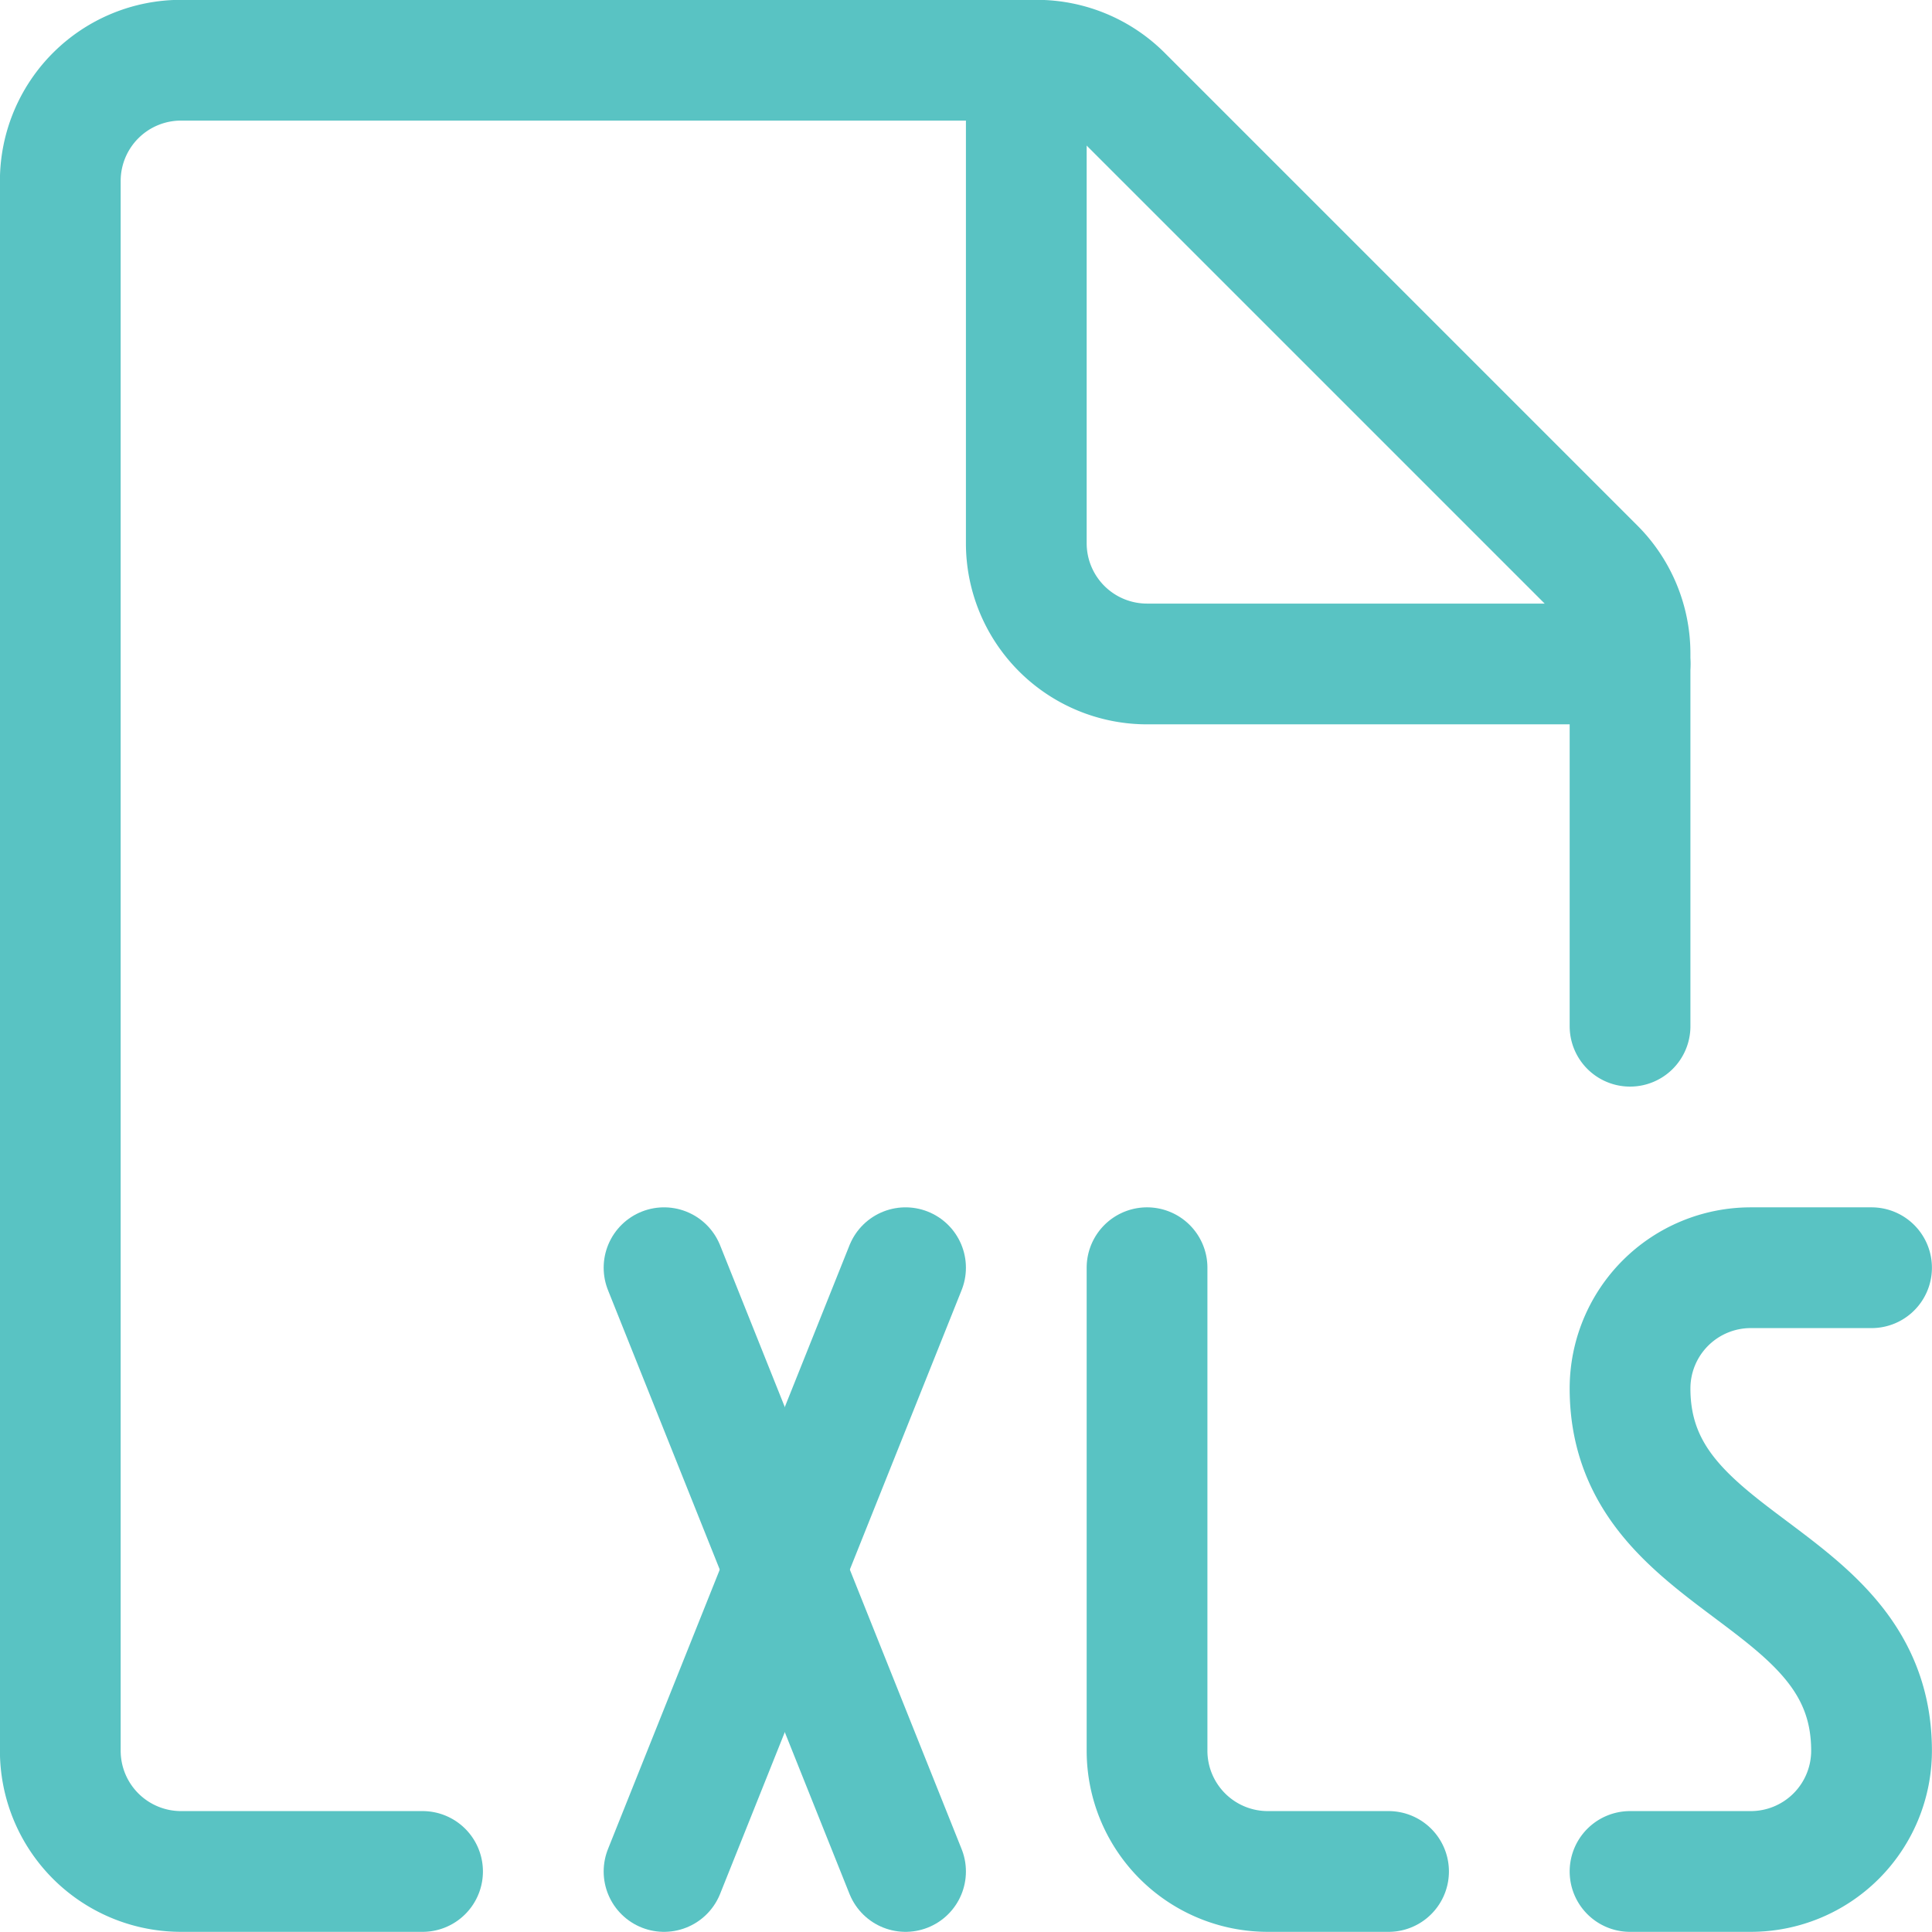
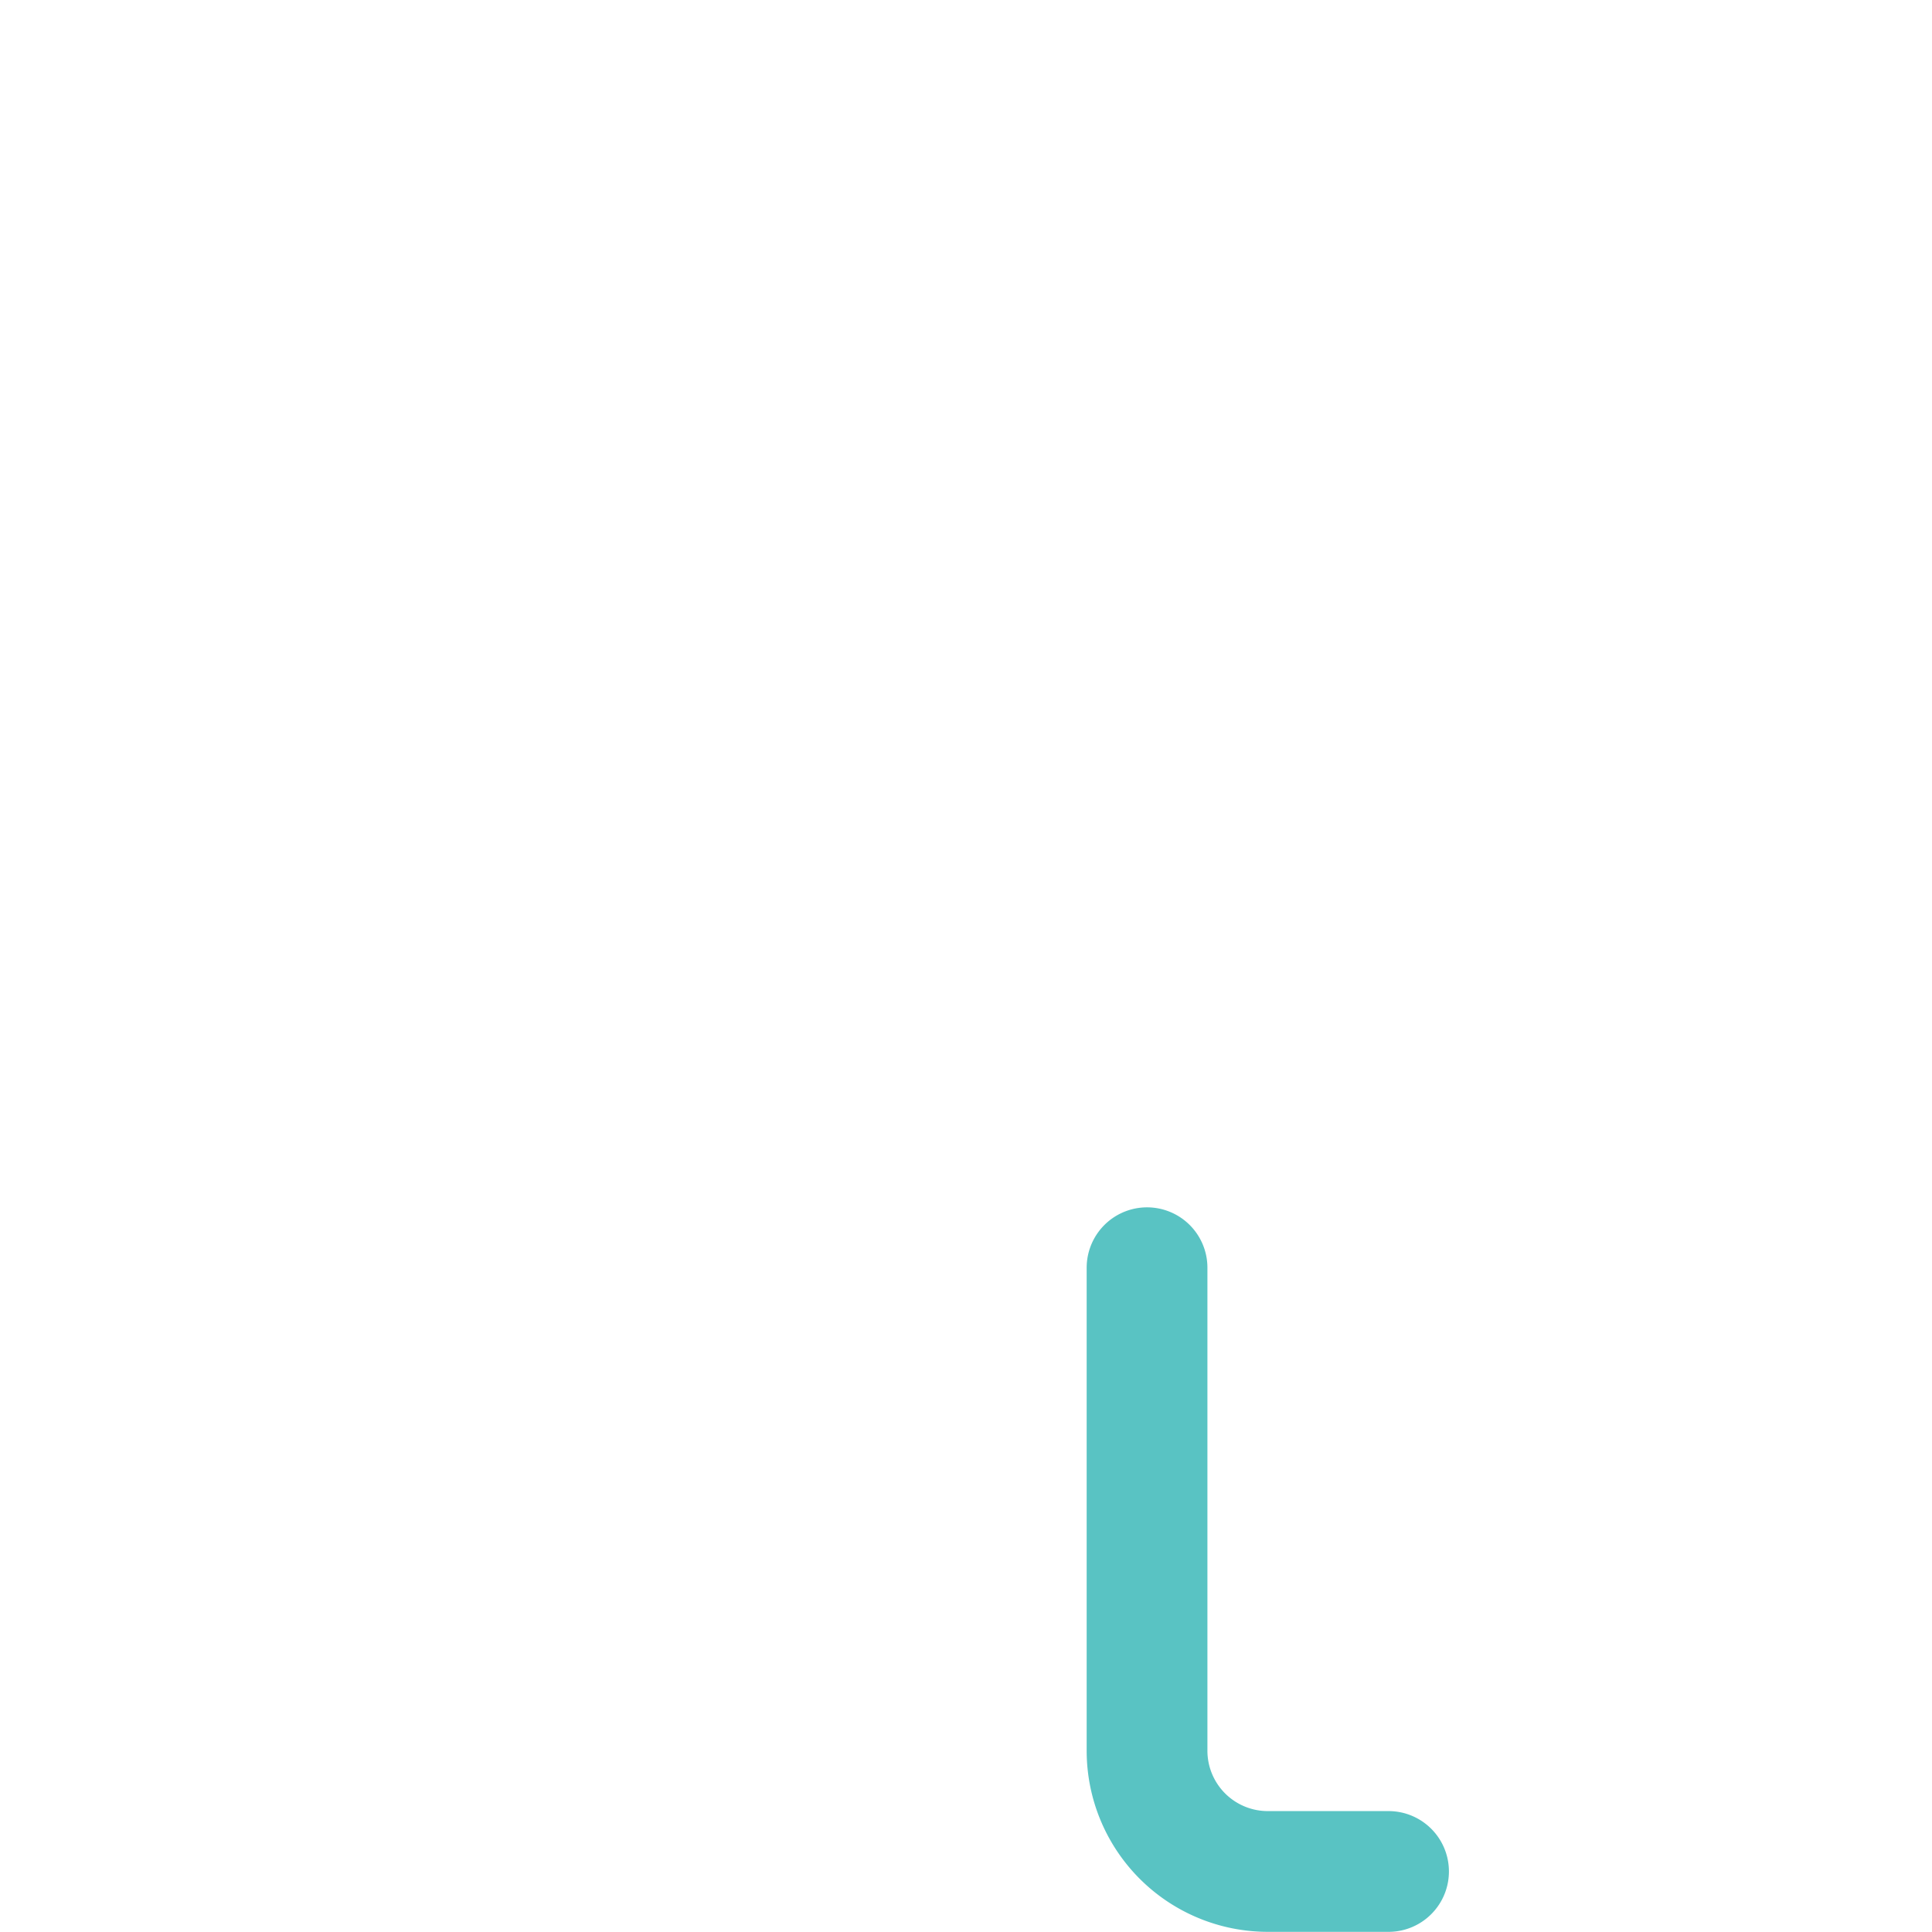
<svg xmlns="http://www.w3.org/2000/svg" version="1.1" viewBox="0 0 45 45" width="45" height="45">
  <g transform="matrix(1.875,0,0,1.875,0,0)">
-     <path d="M5.249,23.248h-3a1.5,1.5,0,0,1-1.5-1.5V2.248a1.5,1.5,0,0,1,1.5-1.5H12.878a1.5,1.5,0,0,1,1.06.439L19.81,7.059a1.5,1.5,0,0,1,.439,1.06v4.629" fill="none" stroke="#59c3c3" stroke-linecap="round" stroke-linejoin="round" stroke-width="1.5" />
-     <path d="M20.249,8.248h-6a1.5,1.5,0,0,1-1.5-1.5v-6" fill="none" stroke="#59c3c3" stroke-linecap="round" stroke-linejoin="round" stroke-width="1.5" />
-     <path d="M8.249 15.748L11.249 23.248" fill="none" stroke="#59c3c3" stroke-linecap="round" stroke-linejoin="round" stroke-width="1.5" />
-     <path d="M11.249 15.748L8.249 23.248" fill="none" stroke="#59c3c3" stroke-linecap="round" stroke-linejoin="round" stroke-width="1.5" />
    <path d="M14.249,15.748v6a1.5,1.5,0,0,0,1.5,1.5h1.5" fill="none" stroke="#59c3c3" stroke-linecap="round" stroke-linejoin="round" stroke-width="1.5" />
-     <path d="M23.249,15.748h-1.5a1.5,1.5,0,0,0-1.5,1.5c0,2.25,3,2.25,3,4.5a1.5,1.5,0,0,1-1.5,1.5h-1.5" fill="none" stroke="#59c3c3" stroke-linecap="round" stroke-linejoin="round" stroke-width="1.5" />
  </g>
</svg>